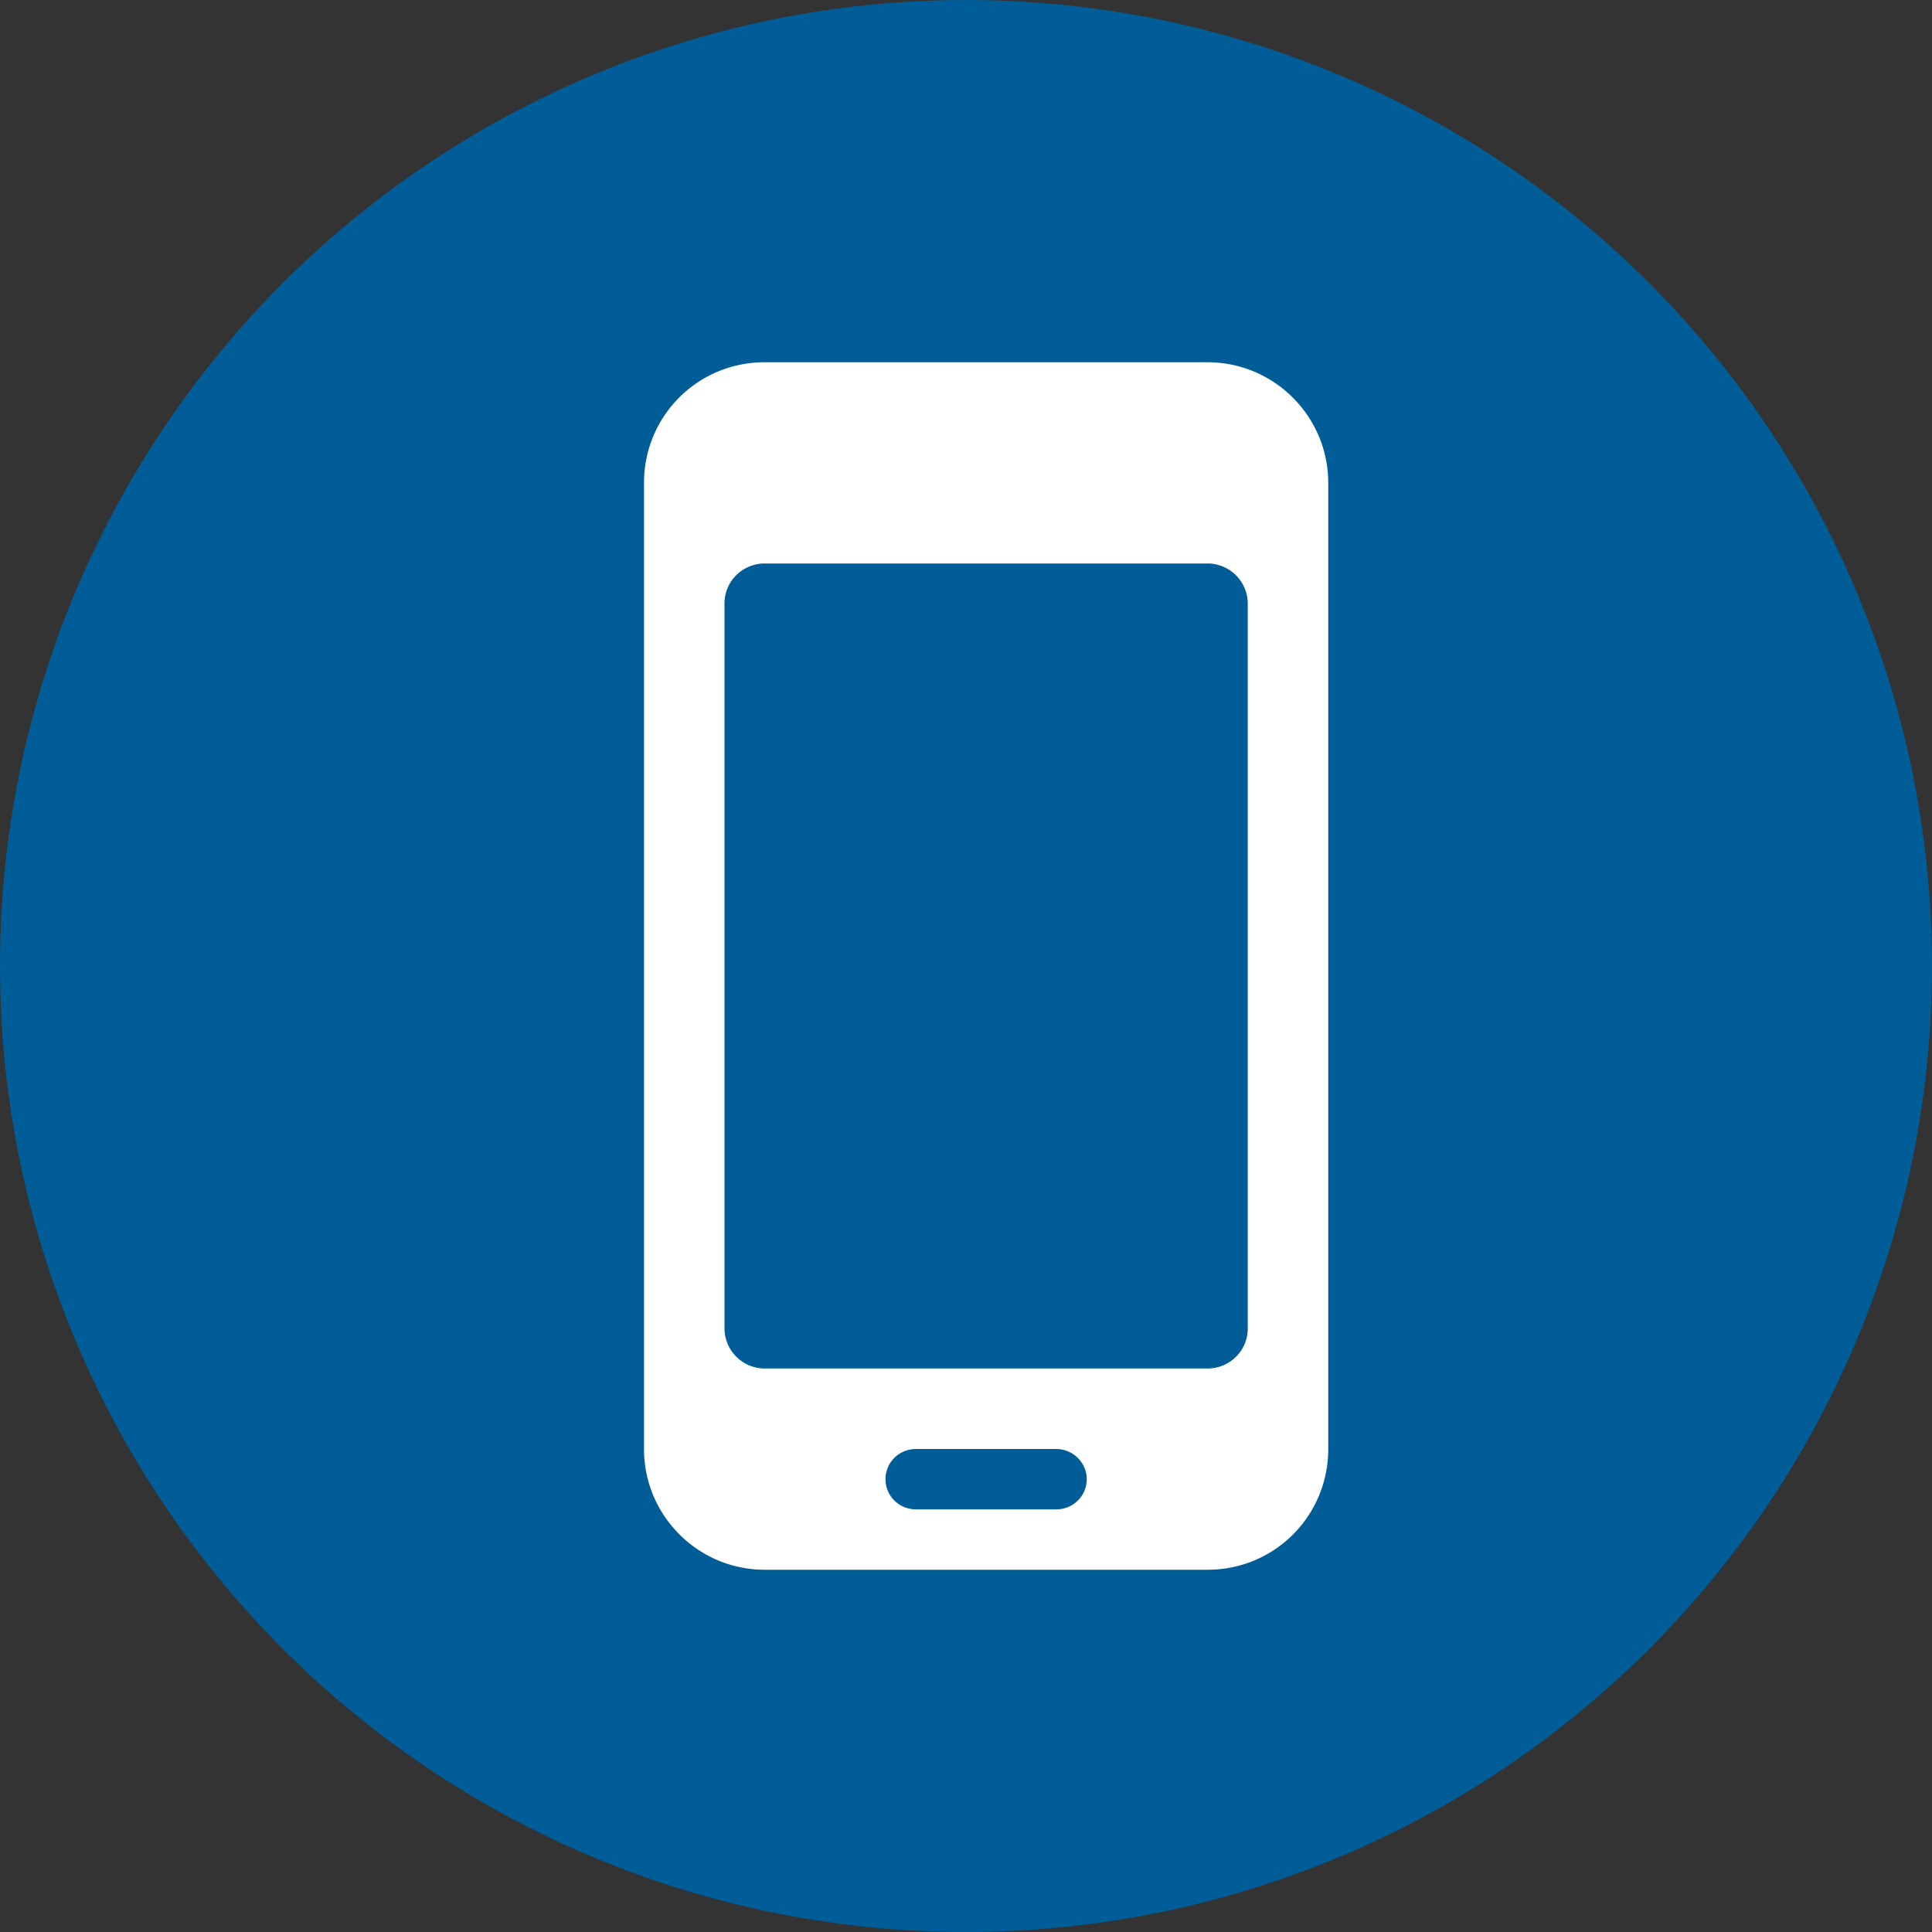
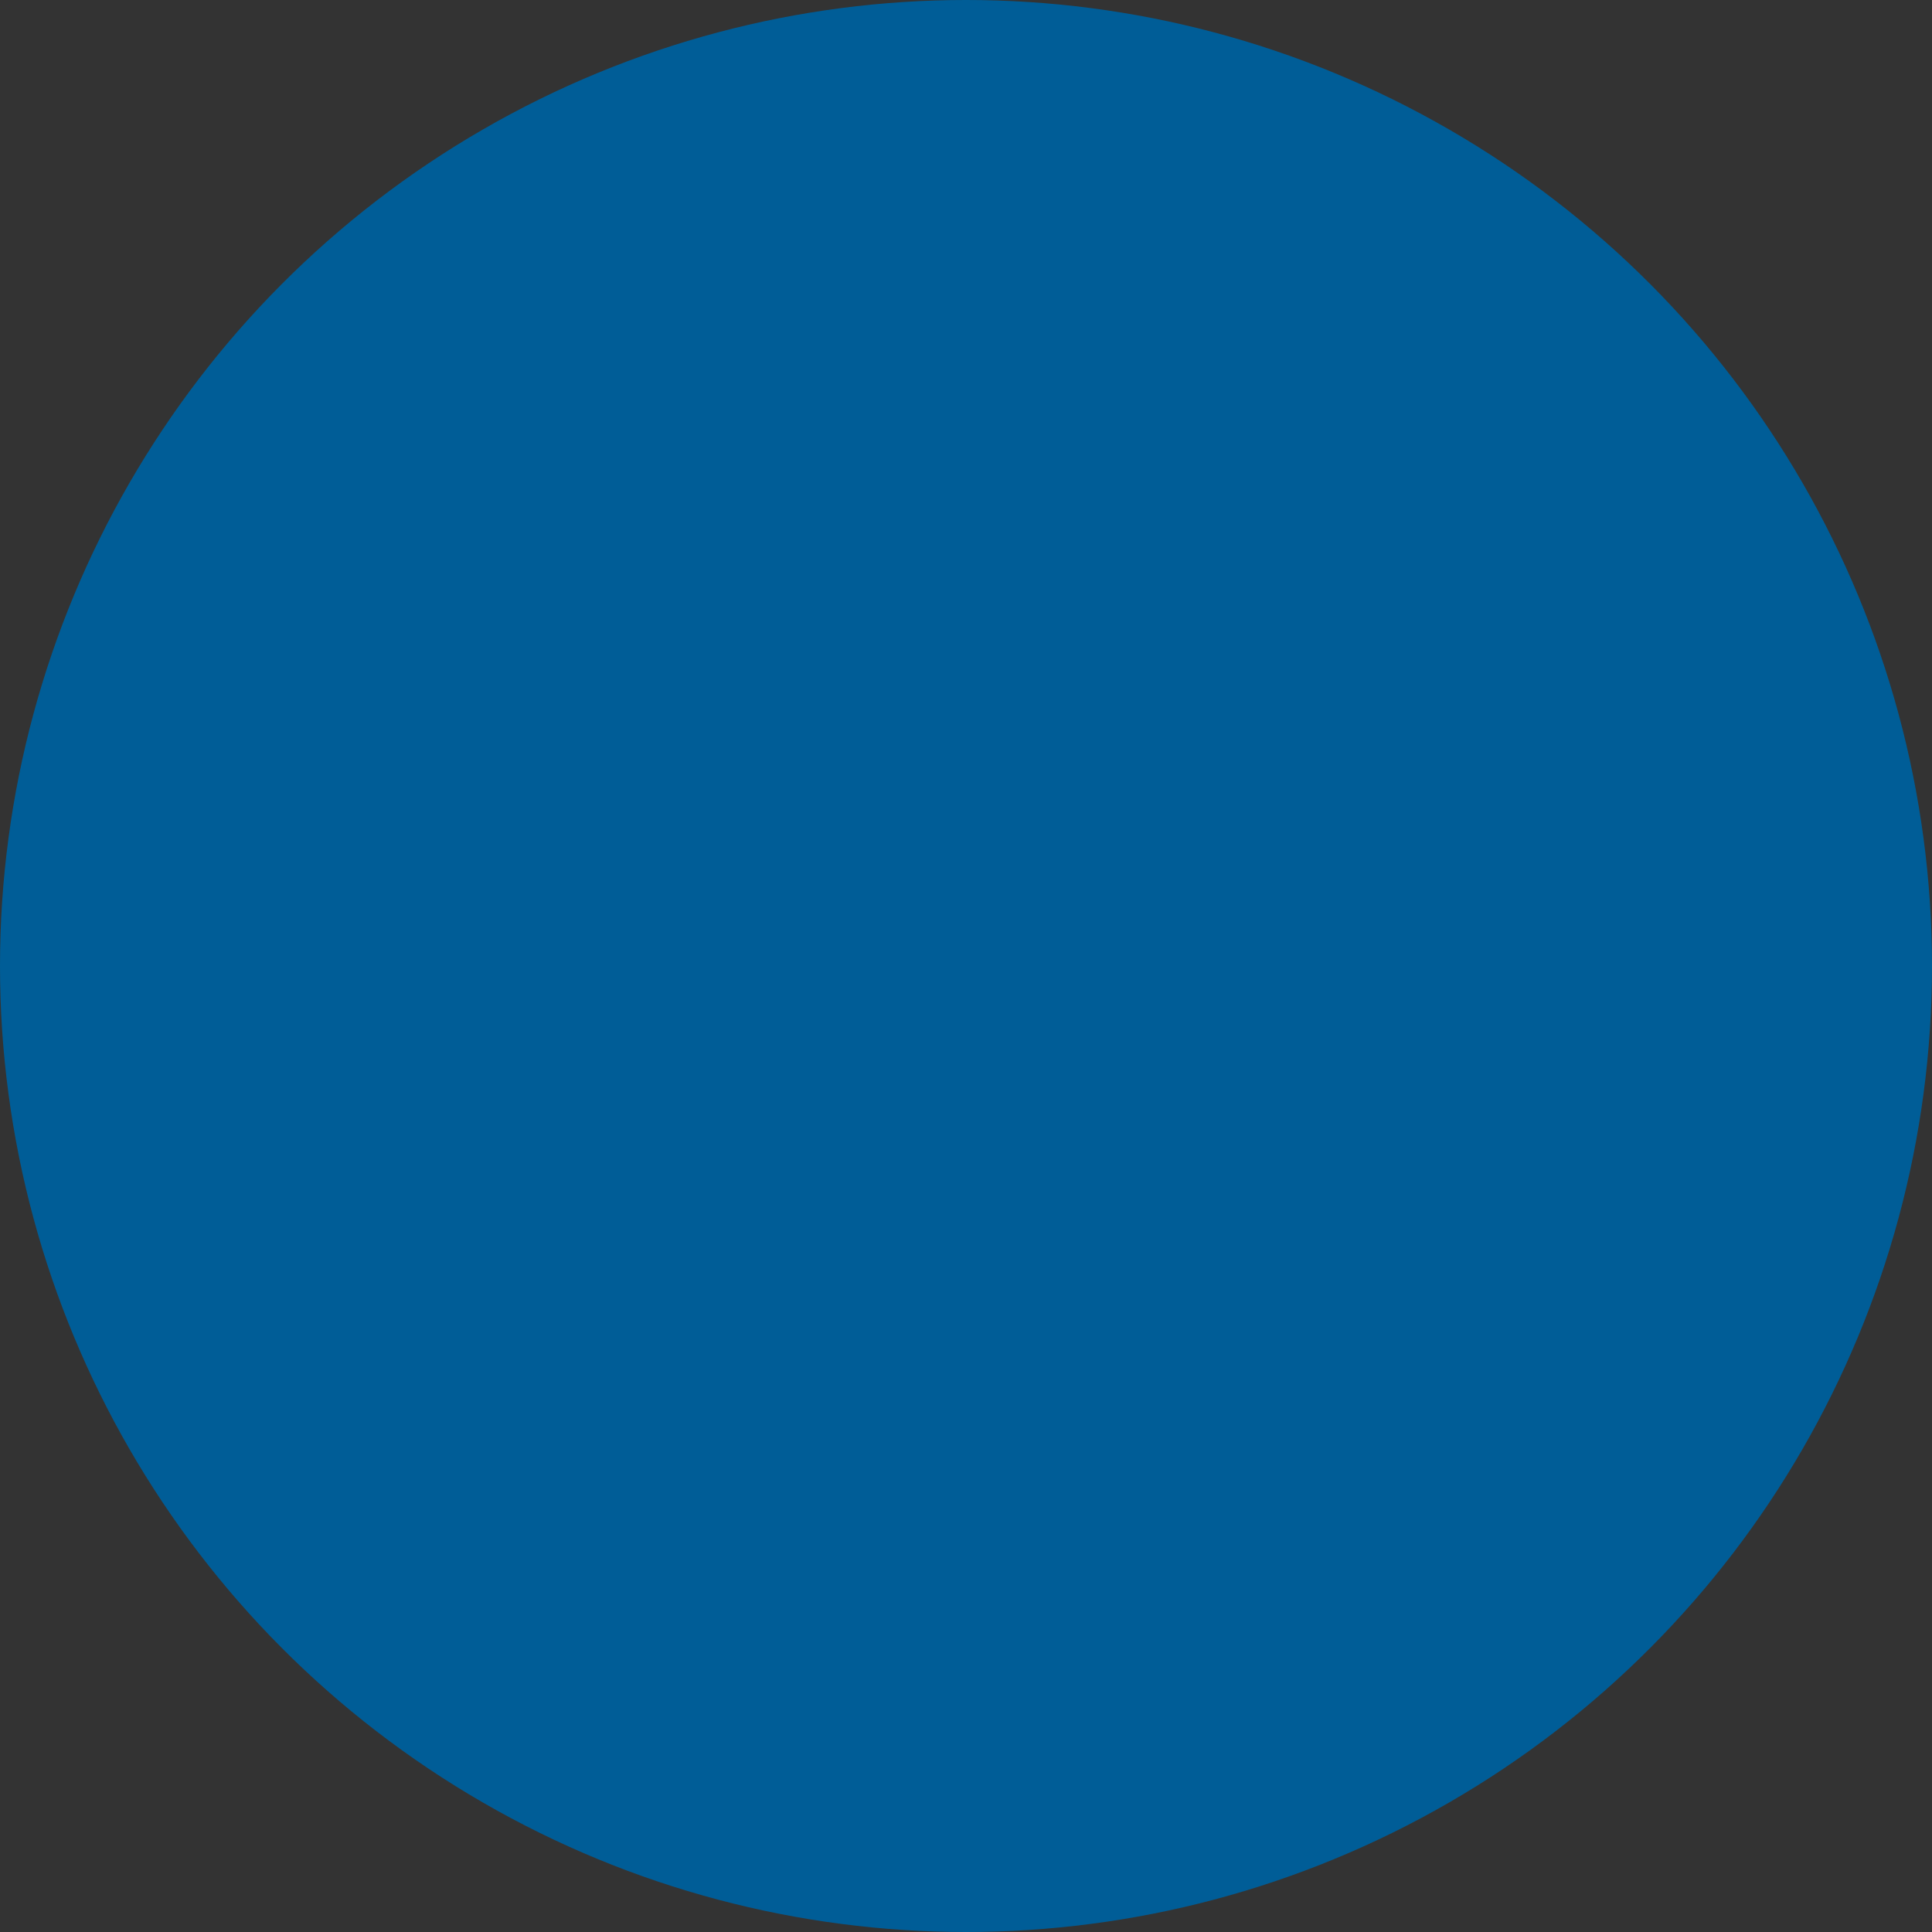
<svg xmlns="http://www.w3.org/2000/svg" width="48" height="48" viewBox="0 0 48 48">
  <rect x="0" y="0" width="48" height="48" fill="#333333" stroke="none" />
  <circle cx="24" cy="24" r="24" style="stroke-width:0;fill:#005d97" />
-   <path d="M16 12c0-1.66 1.33-3 3-3h11c1.66 0 3 1.35 3 3v24c0 1.66-1.33 3-3 3H19c-1.66 0-3-1.35-3-3zm2 2.99v18.02a1 1 0 0 0 1 .99h11c.55 0 1-.44 1-.99V14.99a1 1 0 0 0-1-.99H19c-.55 0-1 .44-1 .99m4 21.76c0 .42.34.75.76.75h3.48c.43 0 .76-.34.76-.75s-.34-.75-.76-.75h-3.48c-.43 0-.76.34-.76.75" style="stroke-width:0;fill:#fff" />
</svg>